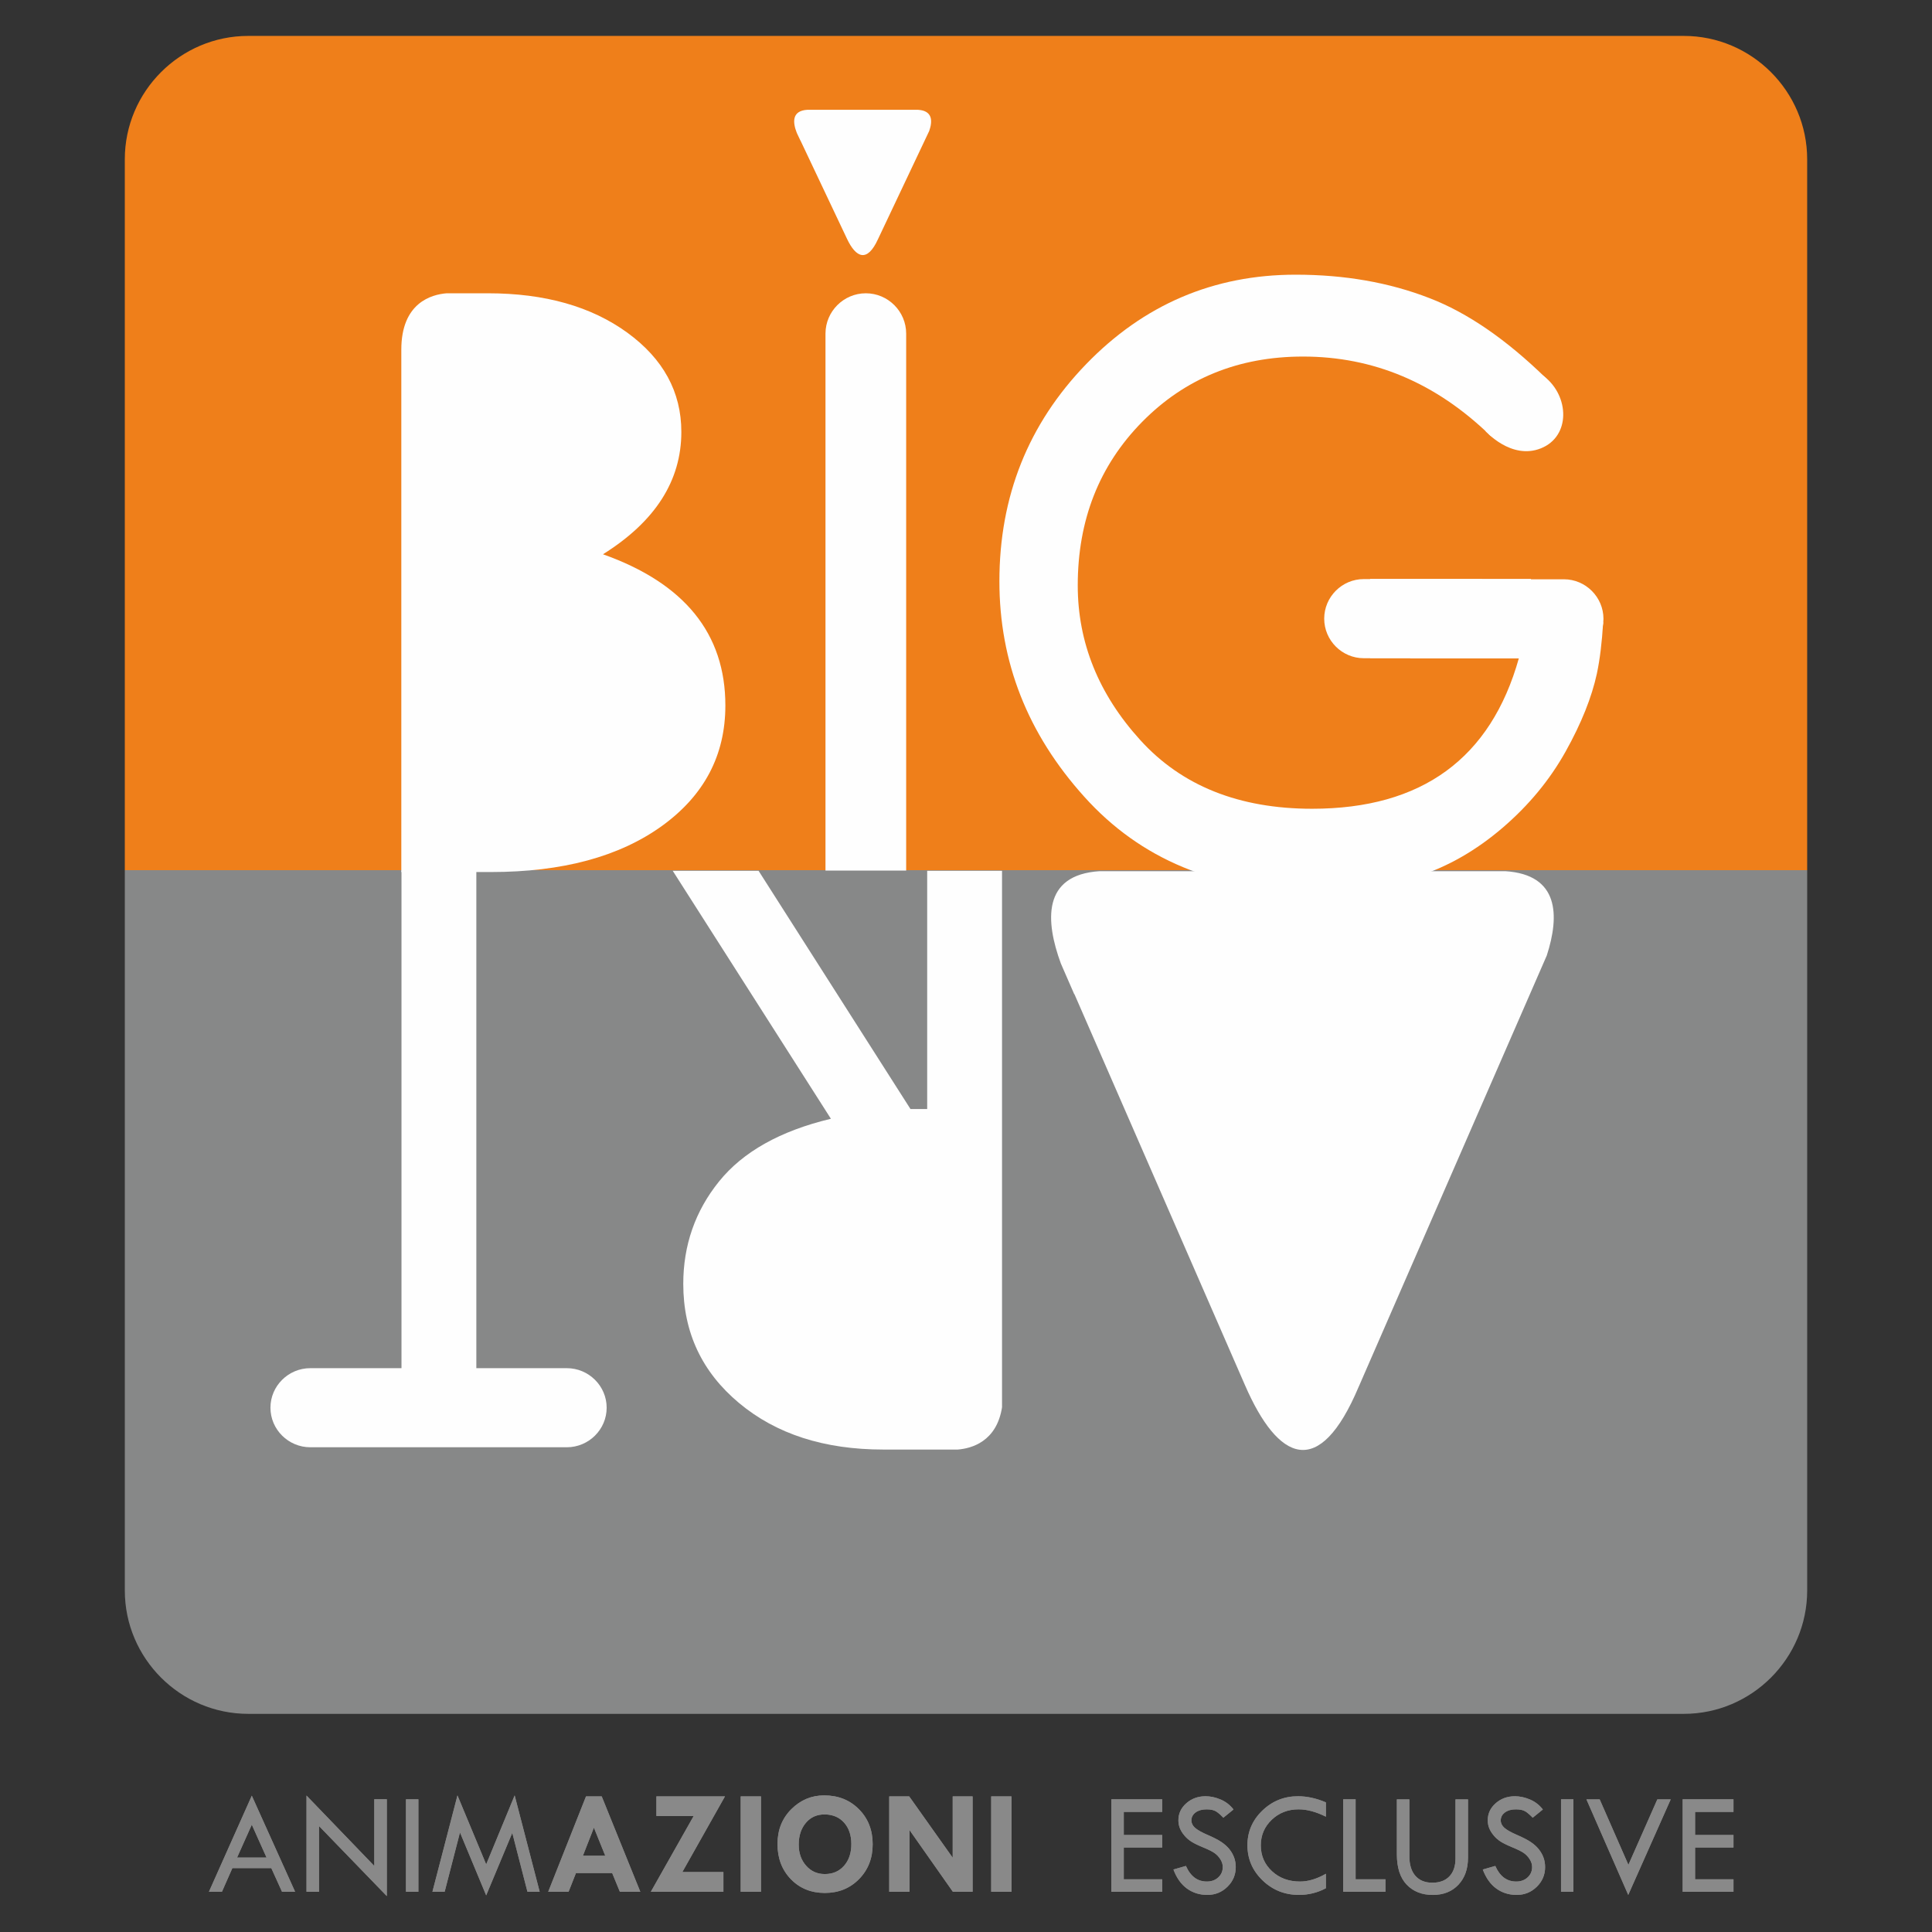
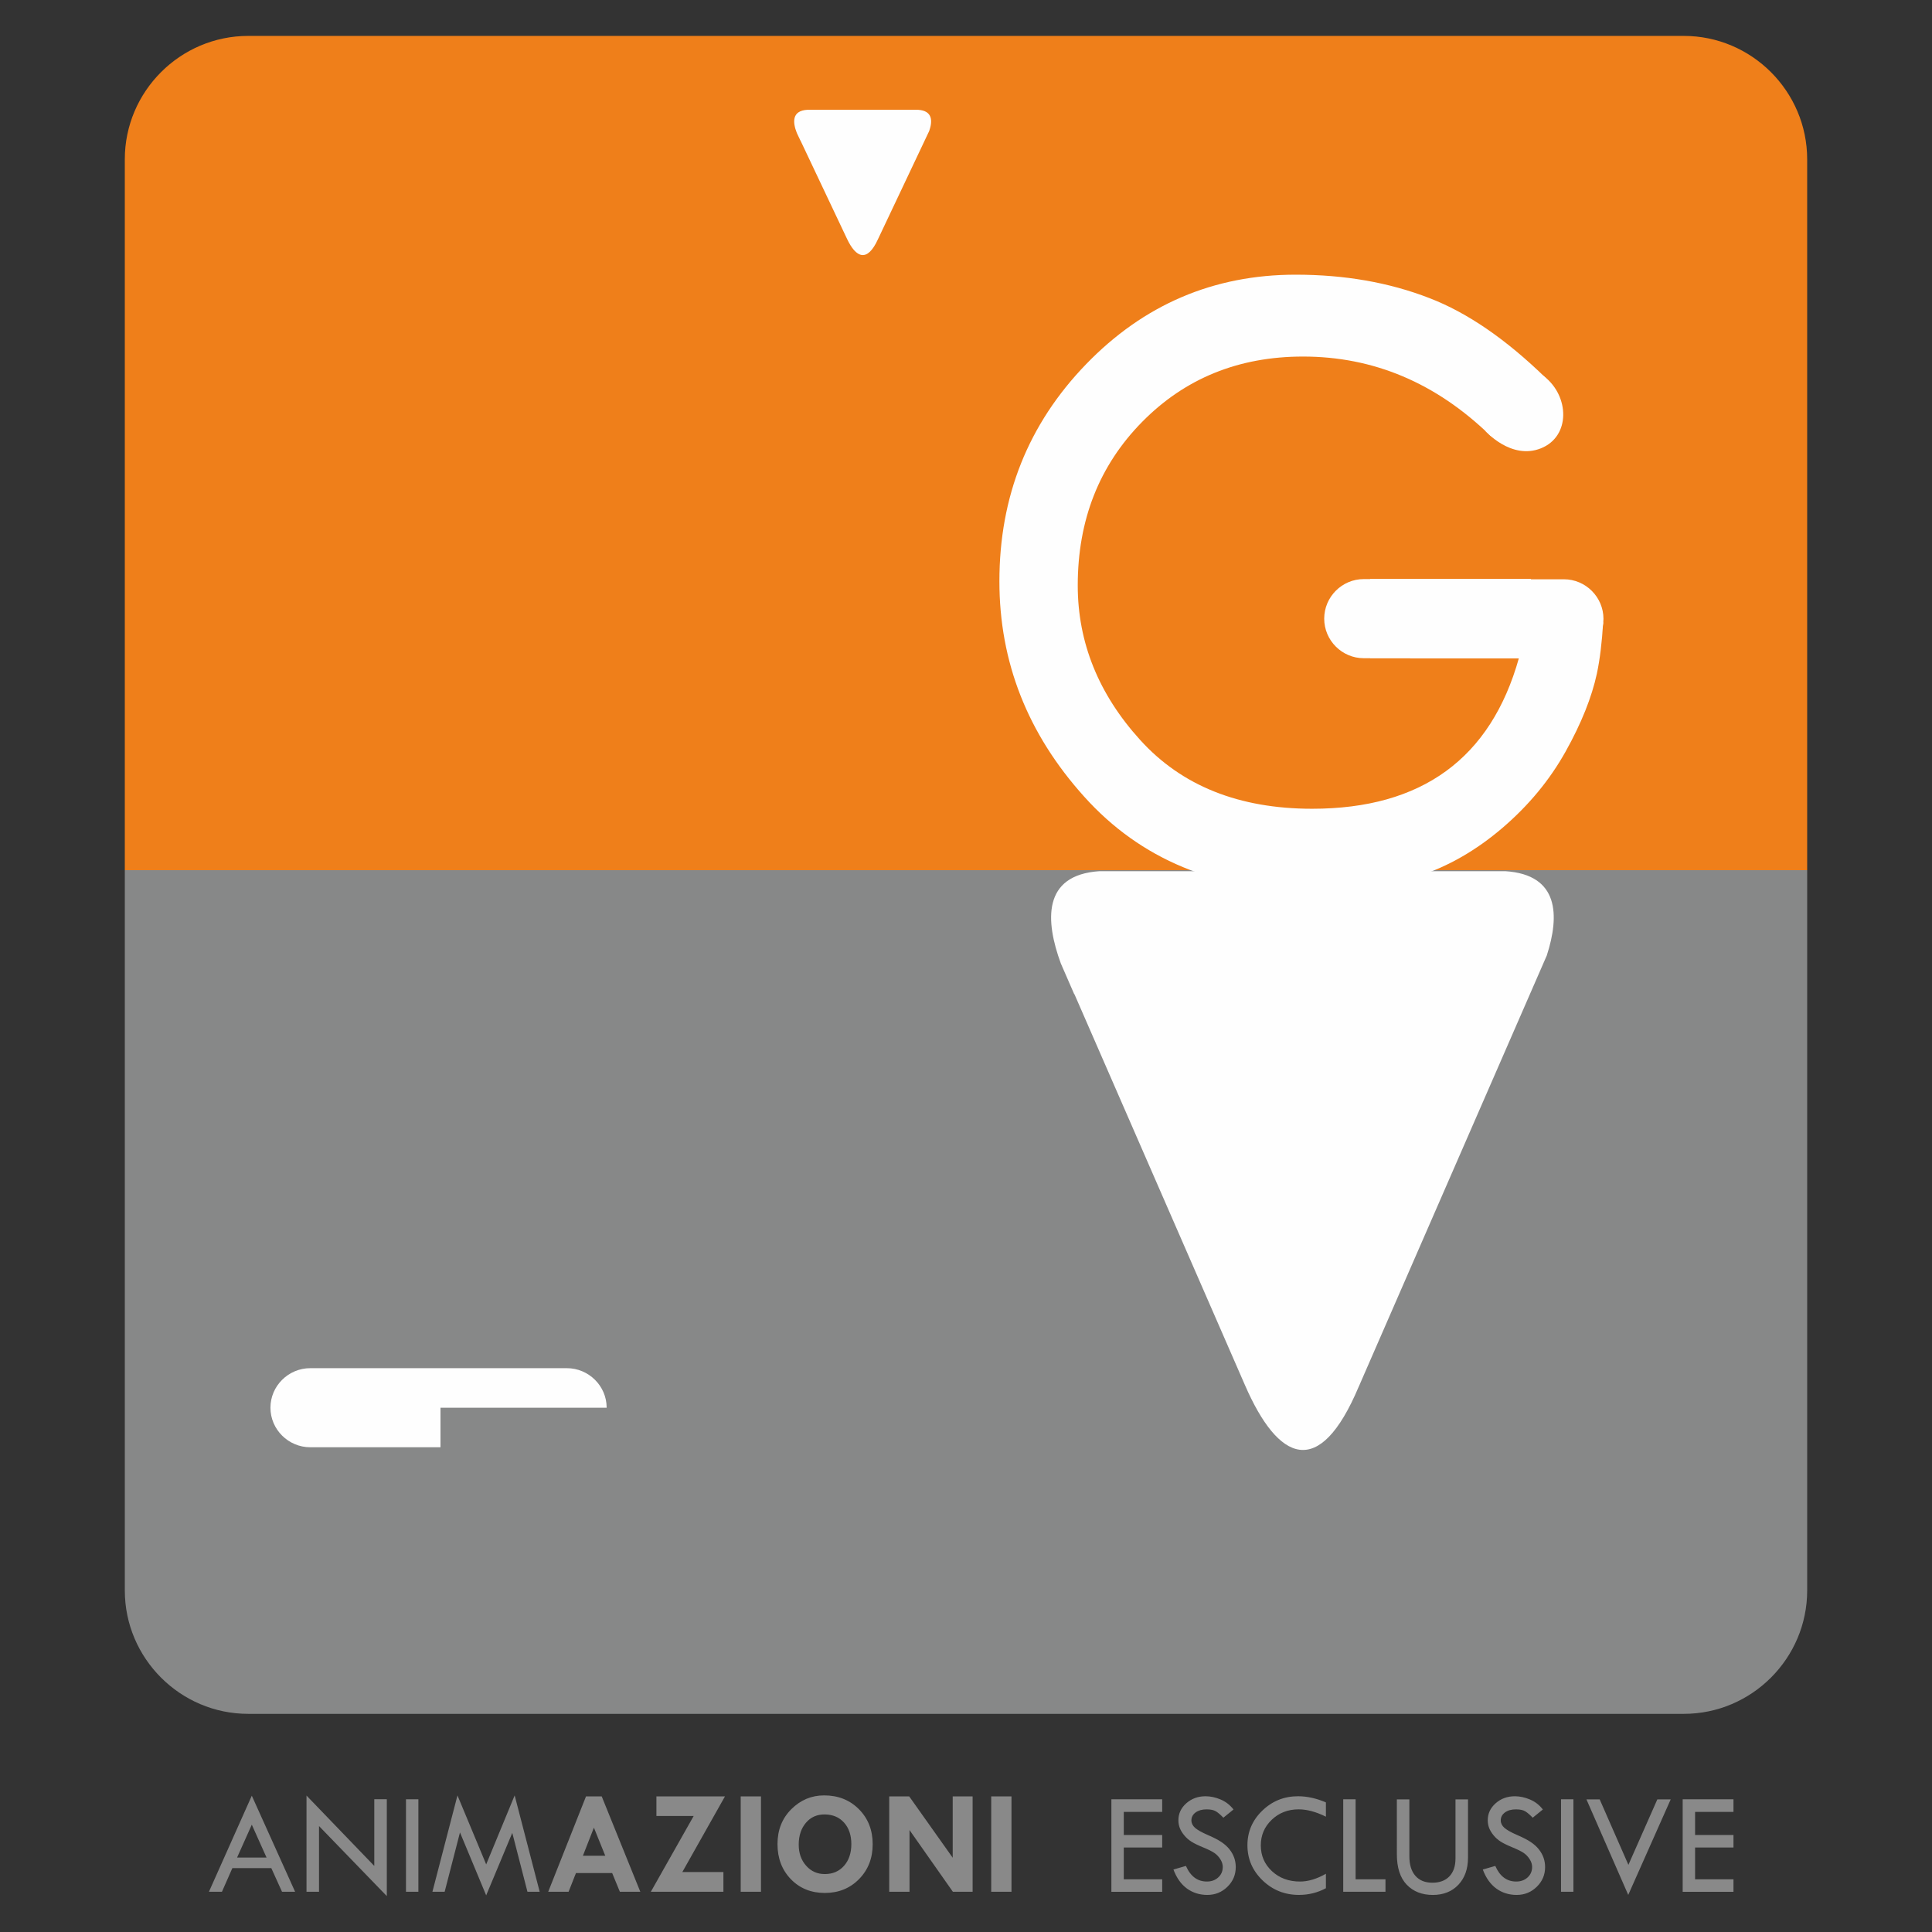
<svg xmlns="http://www.w3.org/2000/svg" version="1.1" id="Livello_1" x="0px" y="0px" width="178px" height="178px" viewBox="0 0 178 178" enable-background="new 0 0 178 178" xml:space="preserve">
  <rect x="0" y="0" width="178" height="178" fill="#333333" stroke="none" />
  <g>
    <path id="_202966296" fill="#EF7F1A" d="M22.863,3.309h132.274c6.249,0,11.362,5.113,11.362,11.363V80.17h-155V14.672   C11.5,8.422,16.613,3.309,22.863,3.309z" />
    <path id="_202966584" fill="#878888" d="M166.5,80.17v66.368c0,6.251-5.113,11.363-11.362,11.363H22.863   c-6.25,0-11.363-5.112-11.363-11.363V80.17H166.5z" />
    <path id="_202965720" fill="#FEFEFE" d="M142.924,35.697l-4.689,4.876c-0.338-0.107-0.656-0.261-0.943-0.453   c-5.003-4.847-10.745-7.27-17.239-7.27c-5.937,0-10.886,2.015-14.834,6.029c-3.947,4.015-5.923,9.03-5.923,15.06   c0,5.258,1.922,10.016,5.747,14.231c3.827,4.229,9.114,6.343,15.849,6.343c10.1,0,16.456-4.629,19.051-13.888h-13.71V53.34h14.818   v4.007h6.652c-0.11,1.841-0.303,3.416-0.58,4.723c-0.473,2.171-1.42,4.558-2.88,7.173c-1.461,2.614-3.395,4.958-5.814,7.029   c-2.42,2.072-5.004,3.558-7.775,4.458c-2.758,0.886-6.058,1.328-9.897,1.328c-8.722,0-15.685-2.885-20.878-8.673   c-5.206-5.786-7.802-12.388-7.802-19.831c0-7.83,2.663-14.488,7.977-19.989c5.316-5.501,11.765-8.258,19.324-8.258   c4.502,0,8.6,0.714,12.318,2.157c3.501,1.346,7.076,3.807,10.734,7.371C142.63,35.098,142.798,35.388,142.924,35.697   L142.924,35.697z" />
-     <path id="_202965312" fill="#FEFEFE" d="M41.151,27.021h0.785h3.016c5.246,0,9.52,1.214,12.846,3.629   c3.312,2.415,4.976,5.458,4.976,9.144c0,4.501-2.406,8.259-7.221,11.273c7.519,2.672,11.277,7.315,11.277,13.931   c0,4.601-1.961,8.302-5.868,11.116c-3.921,2.815-9.154,4.229-15.726,4.229h-8.262V32.213C36.975,27.892,39.753,27.13,41.151,27.021   L41.151,27.021z" />
-     <polygon id="_202964760" fill="#FEFEFE" points="36.99,127.474 36.99,80.225 43.886,80.225 43.886,127.474  " />
-     <path id="_202965000" fill="#FEFEFE" d="M88.239,133.551h-0.278h-6.579c-5.45,0-9.871-1.429-13.292-4.287   c-3.421-2.857-5.139-6.515-5.139-10.974c0-3.557,1.096-6.715,3.3-9.444c2.204-2.729,5.638-4.658,10.303-5.771L61.979,80.228h7.91   l13.994,21.947h1.541V80.228h6.896v49.429C91.822,132.839,89.485,133.452,88.239,133.551z" />
    <path id="_202964616" fill="#FEFEFE" d="M85.611,12.065l-4.569,9.652l-0.146,0.308l-0.005,0.011   c-0.992,2.173-2.022,1.729-2.855-0.035l-4.278-9.037l-0.01-0.009l-0.334-0.705c-0.388-0.976-0.473-2.05,0.972-2.135H84.57   C85.924,10.195,85.935,11.144,85.611,12.065L85.611,12.065z" />
    <path id="_202964088" fill="#FEFEFE" d="M142.51,88.029l-16.771,38.456l-0.534,1.227l-0.02,0.041   c-3.641,8.656-7.426,6.893-10.484-0.139L98.997,91.611l-0.035-0.036l-1.225-2.811c-1.425-3.885-1.734-8.163,3.568-8.5h37.383   C143.658,80.581,143.696,84.358,142.51,88.029L142.51,88.029z" />
-     <path id="_202963920" fill="#898989" d="M23.199,165.442l3.991,8.853h-1.206l-0.988-2.181h-3.587l-0.962,2.181h-1.199   L23.199,165.442z M23.199,168.112l-1.357,3.031h2.717L23.199,168.112z M28.239,165.429l6.245,6.484v-6.143h1.154v8.921   l-6.245-6.452v6.056h-1.154V165.429L28.239,165.429z M37.404,165.771h1.142v8.524h-1.142V165.771z M47.417,165.415l2.306,8.88   h-1.127l-1.398-5.427l-2.405,5.756l-2.414-5.797l-1.412,5.468h-1.127l2.308-8.88l2.646,6.356L47.417,165.415L47.417,165.415z    M53.989,165.509h1.45l3.555,8.786h-1.883l-0.71-1.727h-3.336l-0.681,1.727h-1.876L53.989,165.509z M54.718,168.386l-1.015,2.591   h2.062L54.718,168.386z M60.479,165.509h6.312l-3.926,6.967h3.785v1.819h-6.688l3.95-6.986h-3.435V165.509L60.479,165.509z    M68.243,165.509h1.869v8.786h-1.869V165.509z M71.633,169.899c0-1.299,0.425-2.37,1.276-3.217   c0.851-0.846,1.856-1.268,3.024-1.268c1.29,0,2.358,0.424,3.202,1.273s1.267,1.927,1.267,3.224c0,1.291-0.418,2.36-1.253,3.212   c-0.836,0.852-1.888,1.279-3.157,1.279c-1.268,0-2.312-0.425-3.131-1.272C72.042,172.283,71.633,171.205,71.633,169.899   L71.633,169.899z M76.02,167.169c-0.729-0.014-1.316,0.239-1.763,0.763c-0.446,0.521-0.669,1.194-0.669,2.021   c0,0.779,0.228,1.428,0.683,1.939c0.454,0.515,1.029,0.77,1.722,0.77c0.731,0,1.319-0.252,1.768-0.759   c0.448-0.506,0.675-1.176,0.675-2.004c0-0.816-0.223-1.472-0.661-1.968C77.334,167.436,76.748,167.183,76.02,167.169L76.02,167.169   z M87.774,165.509h1.835v8.786h-1.817l-3.996-5.688v5.688h-1.869v-8.786h1.842l4.006,5.648V165.509z M91.322,165.509h1.868v8.786   h-1.868V165.509z M102.395,165.771h4.68v1.163h-3.539v2.129h3.539v1.15h-3.539v2.932h3.539v1.15h-4.68V165.771L102.395,165.771z    M113.646,166.713l-0.935,0.757c-0.247-0.26-0.472-0.452-0.672-0.58c-0.201-0.125-0.492-0.189-0.872-0.189   c-0.414,0-0.751,0.094-1.012,0.283c-0.257,0.19-0.388,0.435-0.388,0.733c0,0.258,0.113,0.486,0.337,0.686   c0.227,0.198,0.612,0.416,1.155,0.651c0.542,0.232,0.968,0.452,1.27,0.655c0.303,0.203,0.552,0.427,0.746,0.672   c0.194,0.247,0.338,0.504,0.435,0.776c0.094,0.272,0.143,0.56,0.143,0.863c0,0.708-0.256,1.314-0.768,1.813   c-0.51,0.5-1.127,0.75-1.851,0.75c-0.707,0-1.333-0.194-1.874-0.585c-0.54-0.391-0.957-0.978-1.248-1.756l1.15-0.33   c0.422,0.96,1.064,1.438,1.931,1.438c0.421,0,0.77-0.126,1.048-0.381c0.278-0.254,0.415-0.575,0.415-0.964   c0-0.233-0.071-0.466-0.216-0.699c-0.146-0.235-0.328-0.427-0.543-0.58c-0.218-0.15-0.563-0.324-1.04-0.519   c-0.474-0.195-0.839-0.372-1.092-0.534c-0.256-0.162-0.475-0.356-0.66-0.584c-0.186-0.223-0.321-0.448-0.407-0.67   c-0.087-0.224-0.13-0.461-0.13-0.718c0-0.61,0.242-1.131,0.729-1.562c0.488-0.43,1.077-0.646,1.771-0.646   c0.459,0,0.925,0.101,1.397,0.301C112.938,165.997,113.332,166.303,113.646,166.713L113.646,166.713z M122.159,166.058v1.318   c-0.91-0.451-1.746-0.676-2.511-0.676c-0.982,0-1.809,0.32-2.48,0.96c-0.671,0.639-1.007,1.427-1.007,2.358   c0,0.95,0.344,1.743,1.029,2.379c0.688,0.638,1.55,0.954,2.585,0.954c0.751,0,1.546-0.239,2.384-0.717v1.333   c-0.765,0.409-1.592,0.616-2.484,0.616c-1.31,0-2.428-0.448-3.354-1.341c-0.929-0.896-1.392-1.975-1.392-3.237   c0-1.24,0.456-2.303,1.369-3.185c0.912-0.884,2.012-1.327,3.296-1.327C120.422,165.494,121.277,165.681,122.159,166.058z    M123.755,165.771h1.14v7.374h2.752v1.15h-3.892V165.771z M128.696,165.782h1.152v5.239c0,0.777,0.185,1.379,0.554,1.801   c0.37,0.426,0.893,0.637,1.567,0.637c0.672,0,1.194-0.195,1.568-0.586c0.373-0.389,0.561-0.939,0.561-1.649v-5.441h1.153v5.361   c0,1.044-0.296,1.877-0.886,2.503c-0.589,0.623-1.374,0.938-2.355,0.938c-1.002,0-1.807-0.318-2.41-0.95   c-0.604-0.633-0.904-1.57-0.904-2.806V165.782z M142.148,166.713l-0.935,0.757c-0.249-0.26-0.473-0.452-0.672-0.58   c-0.201-0.125-0.494-0.189-0.873-0.189c-0.414,0-0.751,0.093-1.012,0.283c-0.258,0.19-0.388,0.435-0.388,0.733   c0,0.258,0.113,0.486,0.337,0.686c0.228,0.198,0.612,0.416,1.155,0.651c0.542,0.232,0.969,0.452,1.269,0.655   c0.304,0.203,0.553,0.427,0.747,0.671c0.194,0.248,0.34,0.505,0.435,0.777c0.096,0.272,0.143,0.56,0.143,0.863   c0,0.708-0.256,1.314-0.767,1.813c-0.51,0.5-1.128,0.75-1.851,0.75c-0.708,0-1.334-0.194-1.874-0.585   c-0.541-0.391-0.957-0.979-1.25-1.756l1.152-0.33c0.422,0.96,1.063,1.438,1.93,1.438c0.421,0,0.771-0.127,1.049-0.381   c0.277-0.254,0.415-0.575,0.415-0.964c0-0.233-0.072-0.466-0.217-0.699c-0.147-0.235-0.327-0.427-0.542-0.58   c-0.219-0.15-0.563-0.324-1.04-0.519c-0.475-0.195-0.839-0.372-1.093-0.534c-0.256-0.162-0.475-0.356-0.66-0.584   c-0.186-0.223-0.32-0.448-0.407-0.67c-0.086-0.224-0.129-0.461-0.129-0.718c0-0.61,0.242-1.131,0.729-1.562   c0.486-0.43,1.076-0.646,1.77-0.646c0.459,0,0.925,0.101,1.397,0.301C141.439,165.997,141.834,166.303,142.148,166.713   L142.148,166.713z M143.822,165.771h1.14v8.524h-1.14V165.771z M146.163,165.782h1.22l2.646,6.03l2.665-6.03h1.232l-3.912,8.802   L146.163,165.782z M155.029,165.771h4.68v1.163h-3.537v2.129h3.537v1.15h-3.537v2.932h3.537v1.15h-4.68V165.771L155.029,165.771z" />
    <path id="_202964136" fill="#898989" d="M23.199,165.442l3.991,8.853h-1.206l-0.988-2.181h-3.587l-0.962,2.181h-1.199   L23.199,165.442z M23.199,168.112l-1.357,3.031h2.717L23.199,168.112z M28.239,165.429l6.245,6.484v-6.143h1.154v8.921   l-6.245-6.452v6.056h-1.154V165.429L28.239,165.429z M37.404,165.771h1.142v8.524h-1.142V165.771z M47.417,165.415l2.306,8.88   h-1.127l-1.398-5.427l-2.405,5.756l-2.414-5.797l-1.412,5.468h-1.127l2.308-8.88l2.646,6.356L47.417,165.415L47.417,165.415z    M53.989,165.509h1.45l3.555,8.786h-1.883l-0.71-1.727h-3.336l-0.681,1.727h-1.876L53.989,165.509z M54.718,168.386l-1.015,2.591   h2.062L54.718,168.386z M60.479,165.509h6.312l-3.926,6.967h3.785v1.819h-6.688l3.95-6.986h-3.435V165.509L60.479,165.509z    M68.243,165.509h1.869v8.786h-1.869V165.509z M71.633,169.899c0-1.299,0.425-2.37,1.276-3.217   c0.851-0.846,1.856-1.268,3.024-1.268c1.29,0,2.358,0.424,3.202,1.273s1.267,1.927,1.267,3.224c0,1.291-0.418,2.36-1.253,3.212   c-0.836,0.852-1.888,1.279-3.157,1.279c-1.268,0-2.312-0.425-3.131-1.272C72.042,172.283,71.633,171.205,71.633,169.899   L71.633,169.899z M76.02,167.169c-0.729-0.014-1.316,0.239-1.763,0.763c-0.446,0.521-0.669,1.194-0.669,2.021   c0,0.779,0.228,1.428,0.683,1.939c0.454,0.515,1.029,0.77,1.722,0.77c0.731,0,1.319-0.252,1.768-0.759   c0.448-0.506,0.675-1.176,0.675-2.004c0-0.816-0.223-1.472-0.661-1.968C77.334,167.436,76.748,167.183,76.02,167.169L76.02,167.169   z M87.774,165.509h1.835v8.786h-1.817l-3.996-5.688v5.688h-1.869v-8.786h1.842l4.006,5.648V165.509z M91.322,165.509h1.868v8.786   h-1.868V165.509z M102.395,165.771h4.68v1.163h-3.539v2.129h3.539v1.15h-3.539v2.932h3.539v1.15h-4.68V165.771L102.395,165.771z    M113.646,166.713l-0.935,0.757c-0.247-0.26-0.472-0.452-0.672-0.58c-0.201-0.125-0.492-0.189-0.872-0.189   c-0.414,0-0.751,0.094-1.012,0.283c-0.257,0.19-0.388,0.435-0.388,0.733c0,0.258,0.113,0.486,0.337,0.686   c0.227,0.198,0.612,0.416,1.155,0.651c0.542,0.232,0.968,0.452,1.27,0.655c0.303,0.203,0.552,0.427,0.746,0.672   c0.194,0.247,0.338,0.504,0.435,0.776c0.094,0.272,0.143,0.56,0.143,0.863c0,0.708-0.256,1.314-0.768,1.813   c-0.51,0.5-1.127,0.75-1.851,0.75c-0.707,0-1.333-0.194-1.874-0.585c-0.54-0.391-0.957-0.978-1.248-1.756l1.15-0.33   c0.422,0.96,1.064,1.438,1.931,1.438c0.421,0,0.77-0.126,1.048-0.381c0.278-0.254,0.415-0.575,0.415-0.964   c0-0.233-0.071-0.466-0.216-0.699c-0.146-0.235-0.328-0.427-0.543-0.58c-0.218-0.15-0.563-0.324-1.04-0.519   c-0.474-0.195-0.839-0.372-1.092-0.534c-0.256-0.162-0.475-0.356-0.66-0.584c-0.186-0.223-0.321-0.448-0.407-0.67   c-0.087-0.224-0.13-0.461-0.13-0.718c0-0.61,0.242-1.131,0.729-1.562c0.488-0.43,1.077-0.646,1.771-0.646   c0.459,0,0.925,0.101,1.397,0.301C112.938,165.997,113.332,166.303,113.646,166.713L113.646,166.713z M122.159,166.058v1.318   c-0.91-0.451-1.746-0.676-2.511-0.676c-0.982,0-1.809,0.32-2.48,0.96c-0.671,0.639-1.007,1.427-1.007,2.358   c0,0.95,0.344,1.743,1.029,2.379c0.688,0.638,1.55,0.954,2.585,0.954c0.751,0,1.546-0.239,2.384-0.717v1.333   c-0.765,0.409-1.592,0.616-2.484,0.616c-1.31,0-2.428-0.448-3.354-1.341c-0.929-0.896-1.392-1.975-1.392-3.237   c0-1.24,0.456-2.303,1.369-3.185c0.912-0.884,2.012-1.327,3.296-1.327C120.422,165.494,121.277,165.681,122.159,166.058z    M123.755,165.771h1.14v7.374h2.752v1.15h-3.892V165.771z M128.696,165.782h1.152v5.239c0,0.777,0.185,1.379,0.554,1.801   c0.37,0.426,0.893,0.637,1.567,0.637c0.672,0,1.194-0.195,1.568-0.586c0.373-0.389,0.561-0.939,0.561-1.649v-5.441h1.153v5.361   c0,1.044-0.296,1.877-0.886,2.503c-0.589,0.623-1.374,0.938-2.355,0.938c-1.002,0-1.807-0.318-2.41-0.95   c-0.604-0.633-0.904-1.57-0.904-2.806V165.782z M142.148,166.713l-0.935,0.757c-0.249-0.26-0.473-0.452-0.672-0.58   c-0.201-0.125-0.494-0.189-0.873-0.189c-0.414,0-0.751,0.093-1.012,0.283c-0.258,0.19-0.388,0.435-0.388,0.733   c0,0.258,0.113,0.486,0.337,0.686c0.228,0.198,0.612,0.416,1.155,0.651c0.542,0.232,0.969,0.452,1.269,0.655   c0.304,0.203,0.553,0.427,0.747,0.671c0.194,0.248,0.34,0.505,0.435,0.777c0.096,0.272,0.143,0.56,0.143,0.863   c0,0.708-0.256,1.314-0.767,1.813c-0.51,0.5-1.128,0.75-1.851,0.75c-0.708,0-1.334-0.194-1.874-0.585   c-0.541-0.391-0.957-0.979-1.25-1.756l1.152-0.33c0.422,0.96,1.063,1.438,1.93,1.438c0.421,0,0.771-0.127,1.049-0.381   c0.277-0.254,0.415-0.575,0.415-0.964c0-0.233-0.072-0.466-0.217-0.699c-0.147-0.235-0.327-0.427-0.542-0.58   c-0.219-0.15-0.563-0.324-1.04-0.519c-0.475-0.195-0.839-0.372-1.093-0.534c-0.256-0.162-0.475-0.356-0.66-0.584   c-0.186-0.223-0.32-0.448-0.407-0.67c-0.086-0.224-0.129-0.461-0.129-0.718c0-0.61,0.242-1.131,0.729-1.562   c0.486-0.43,1.076-0.646,1.77-0.646c0.459,0,0.925,0.101,1.397,0.301C141.439,165.997,141.834,166.303,142.148,166.713   L142.148,166.713z M143.822,165.771h1.14v8.524h-1.14V165.771z M146.163,165.782h1.22l2.646,6.03l2.665-6.03h1.232l-3.912,8.802   L146.163,165.782z M155.029,165.771h4.68v1.163h-3.537v2.129h3.537v1.15h-3.537v2.932h3.537v1.15h-4.68V165.771L155.029,165.771z" />
-     <path id="_202963056" fill="#FEFEFE" d="M79.771,27.021L79.771,27.021c2.045,0,3.717,1.672,3.717,3.716v49.474h-7.434V30.737   C76.054,28.693,77.726,27.021,79.771,27.021z" />
-     <path id="_202963200" fill="#FEFEFE" d="M40.583,133.34h-0.355h-11.64c-2.02,0-3.671-1.639-3.671-3.644v-0.001   c0-2.002,1.651-3.642,3.671-3.642h11.64h0.355h11.64c2.019,0,3.67,1.64,3.67,3.642v0.001c0,2.005-1.651,3.644-3.67,3.644H40.583z" />
+     <path id="_202963200" fill="#FEFEFE" d="M40.583,133.34h-0.355h-11.64c-2.02,0-3.671-1.639-3.671-3.644v-0.001   c0-2.002,1.651-3.642,3.671-3.642h11.64h0.355h11.64c2.019,0,3.67,1.64,3.67,3.642v0.001H40.583z" />
    <path id="_202962696" fill="#FEFEFE" d="M129.919,53.37h14.167c2.004,0,3.645,1.641,3.645,3.646l0,0   c0,2.005-1.641,3.646-3.645,3.646h-14.167V53.37L129.919,53.37z" />
    <path id="_202962528" fill="#FEFEFE" d="M122.003,56.998L122.003,56.998c0-2.006,1.641-3.646,3.645-3.646h10.913v7.291h-10.913   C123.644,60.644,122.003,59.003,122.003,56.998L122.003,56.998z" />
    <path id="_202962048" fill="#FEFEFE" d="M136.846,39.697c0,0,2.371,2.708,5.12,1.609c2.748-1.099,2.634-4.795,0.316-6.614   c-2.319-1.818-4.874,1.373-4.874,1.373L136.846,39.697L136.846,39.697z" />
  </g>
</svg>